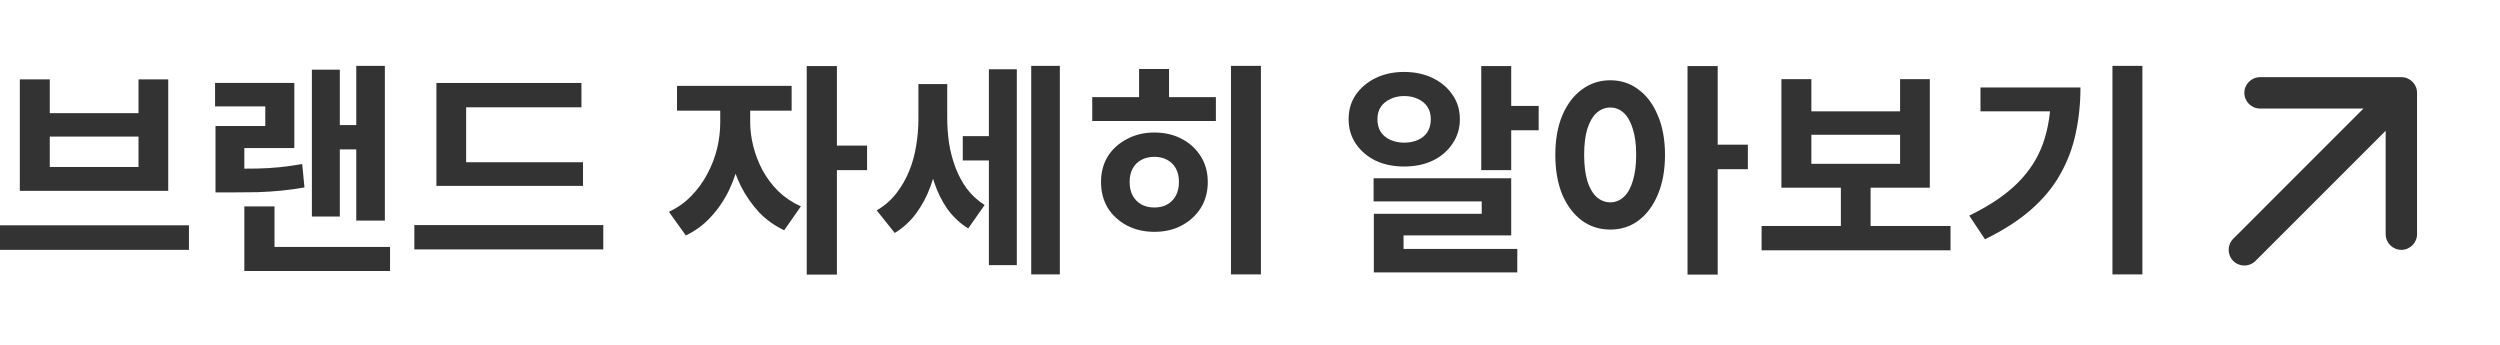
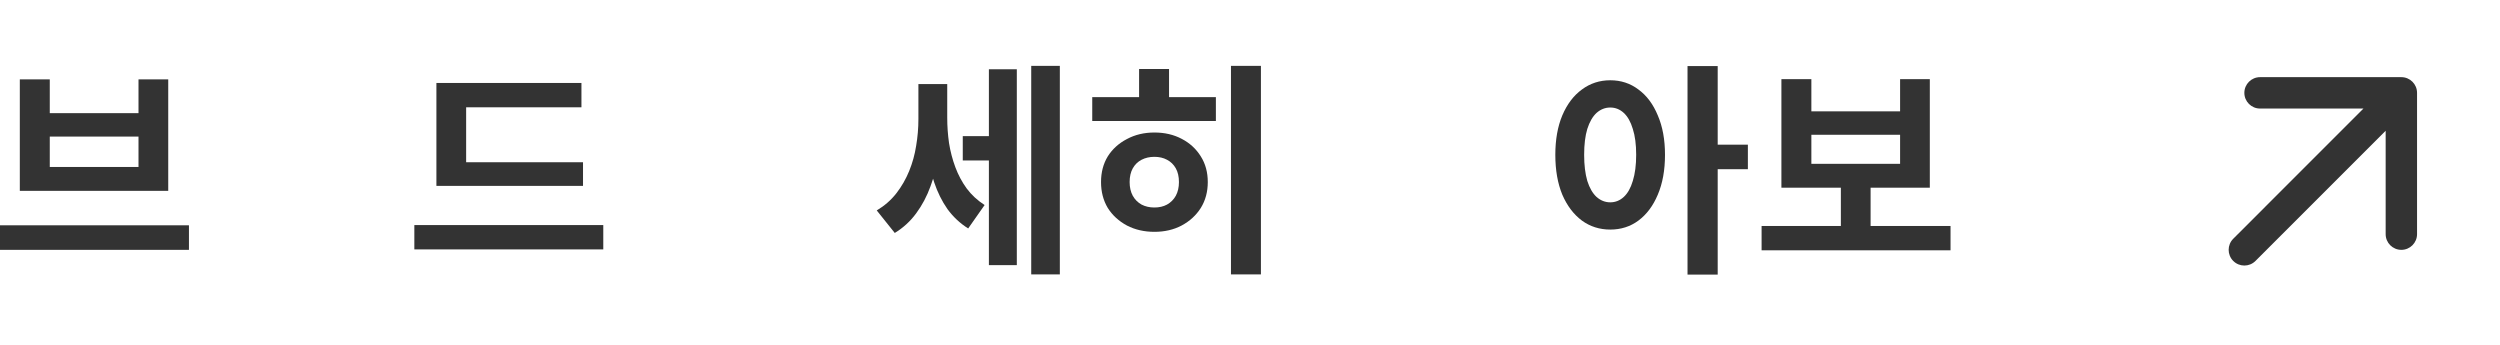
<svg xmlns="http://www.w3.org/2000/svg" fill="none" height="100%" overflow="visible" preserveAspectRatio="none" style="display: block;" viewBox="0 0 232 32" width="100%">
  <g id="Group 18739">
    <g id="Group 18738">
      <path d="M208.276 8.617C208.276 7.812 208.929 7.16 209.733 7.16L222.846 7.16C223.65 7.16 224.302 7.812 224.302 8.617L224.302 21.729C224.302 22.534 223.65 23.186 222.846 23.186C222.041 23.186 221.389 22.534 221.389 21.729V12.134L209.307 24.216C208.738 24.785 207.815 24.785 207.246 24.216C206.677 23.647 206.677 22.725 207.246 22.156L219.328 10.073L209.733 10.073C208.929 10.073 208.276 9.421 208.276 8.617Z" fill="black" fill-opacity="0.8" id="Arrow 1 (Stroke)" />
    </g>
    <g id="  ">
-       <path d="M196.035 6.111H198.814V25.463H196.035V6.111ZM190.329 8.117H193.067C193.067 9.594 192.921 11.008 192.628 12.36C192.349 13.697 191.876 14.958 191.207 16.142C190.552 17.327 189.646 18.427 188.49 19.445C187.348 20.448 185.92 21.367 184.206 22.203L182.743 20.009C184.61 19.103 186.094 18.107 187.194 17.02C188.309 15.92 189.11 14.68 189.598 13.3C190.085 11.907 190.329 10.347 190.329 8.619V8.117ZM183.788 8.117H191.625V10.333H183.788V8.117Z" fill="black" fill-opacity="0.8" id="Vector" />
      <path d="M163.476 20.971H181.01V23.228H163.476V20.971ZM170.832 16.833H173.591V21.514H170.832V16.833ZM165.315 7.345H168.095V10.333H176.329V7.345H179.087V17.418H165.315V7.345ZM168.095 12.507V15.203H176.329V12.507H168.095Z" fill="black" fill-opacity="0.8" id="Vector_2" />
      <path d="M149.434 7.449C150.423 7.449 151.294 7.735 152.046 8.306C152.812 8.863 153.411 9.664 153.843 10.709C154.289 11.74 154.512 12.959 154.512 14.367C154.512 15.788 154.289 17.021 153.843 18.066C153.411 19.097 152.812 19.898 152.046 20.469C151.294 21.026 150.423 21.305 149.434 21.305C148.445 21.305 147.567 21.026 146.801 20.469C146.034 19.898 145.428 19.097 144.982 18.066C144.55 17.021 144.334 15.788 144.334 14.367C144.334 12.959 144.55 11.74 144.982 10.709C145.428 9.664 146.034 8.863 146.801 8.306C147.567 7.735 148.445 7.449 149.434 7.449ZM149.434 9.978C148.96 9.978 148.535 10.145 148.159 10.479C147.797 10.814 147.511 11.308 147.302 11.963C147.107 12.604 147.009 13.405 147.009 14.367C147.009 15.314 147.107 16.122 147.302 16.791C147.511 17.446 147.797 17.94 148.159 18.275C148.535 18.609 148.96 18.776 149.434 18.776C149.907 18.776 150.325 18.609 150.688 18.275C151.05 17.94 151.329 17.446 151.524 16.791C151.733 16.122 151.837 15.314 151.837 14.367C151.837 13.405 151.733 12.604 151.524 11.963C151.329 11.308 151.05 10.814 150.688 10.479C150.325 10.145 149.907 9.978 149.434 9.978ZM156.602 6.132H159.402V25.485H156.602V6.132ZM158.796 13.426H162.203V15.704H158.796V13.426Z" fill="black" fill-opacity="0.8" id="Vector_3" />
-       <path d="M137.46 6.132H140.24V15.788H137.46V6.132ZM139.132 9.831H142.79V12.088H139.132V9.831ZM127.471 16.54H140.24V21.848H130.25V24.168H127.492V19.842H137.502V18.692H127.471V16.54ZM127.492 23.102H140.804V25.276H127.492V23.102ZM130.292 6.676C131.295 6.676 132.18 6.864 132.946 7.24C133.726 7.616 134.34 8.132 134.785 8.787C135.245 9.441 135.475 10.201 135.475 11.065C135.475 11.914 135.245 12.674 134.785 13.342C134.34 14.011 133.726 14.534 132.946 14.91C132.18 15.272 131.295 15.453 130.292 15.453C129.317 15.453 128.439 15.272 127.659 14.91C126.893 14.534 126.28 14.011 125.82 13.342C125.374 12.674 125.151 11.914 125.151 11.065C125.151 10.201 125.374 9.441 125.82 8.787C126.28 8.132 126.893 7.616 127.659 7.24C128.439 6.864 129.317 6.676 130.292 6.676ZM130.313 8.912C129.839 8.912 129.414 9.002 129.038 9.184C128.662 9.351 128.362 9.595 128.14 9.915C127.931 10.222 127.826 10.605 127.826 11.065C127.826 11.524 127.931 11.921 128.14 12.256C128.362 12.576 128.662 12.82 129.038 12.987C129.414 13.154 129.839 13.238 130.313 13.238C130.787 13.238 131.212 13.154 131.588 12.987C131.964 12.82 132.257 12.576 132.466 12.256C132.675 11.921 132.779 11.524 132.779 11.065C132.779 10.605 132.675 10.222 132.466 9.915C132.257 9.595 131.964 9.351 131.588 9.184C131.212 9.002 130.787 8.912 130.313 8.912Z" fill="black" fill-opacity="0.8" id="Vector_4" />
      <path d="M114.234 6.111H117.014V25.463H114.234V6.111ZM101.36 9.016H112.834V11.231H101.36V9.016ZM107.129 12.297C108.076 12.297 108.919 12.492 109.657 12.882C110.41 13.272 111.002 13.816 111.434 14.512C111.866 15.195 112.082 15.989 112.082 16.895C112.082 17.8 111.866 18.602 111.434 19.298C111.002 19.981 110.41 20.524 109.657 20.928C108.919 21.318 108.076 21.514 107.129 21.514C106.181 21.514 105.331 21.318 104.579 20.928C103.827 20.524 103.234 19.981 102.802 19.298C102.384 18.602 102.176 17.8 102.176 16.895C102.176 15.989 102.384 15.195 102.802 14.512C103.234 13.83 103.827 13.293 104.579 12.903C105.331 12.499 106.181 12.297 107.129 12.297ZM107.129 14.554C106.683 14.554 106.286 14.645 105.937 14.826C105.589 15.007 105.317 15.272 105.122 15.62C104.927 15.968 104.83 16.393 104.83 16.895C104.83 17.383 104.927 17.808 105.122 18.17C105.317 18.518 105.589 18.79 105.937 18.985C106.286 19.166 106.683 19.256 107.129 19.256C107.574 19.256 107.964 19.166 108.299 18.985C108.647 18.79 108.919 18.518 109.114 18.17C109.309 17.808 109.406 17.383 109.406 16.895C109.406 16.393 109.309 15.968 109.114 15.62C108.919 15.272 108.647 15.007 108.299 14.826C107.964 14.645 107.574 14.554 107.129 14.554ZM105.707 6.404H108.487V10.395H105.707V6.404Z" fill="black" fill-opacity="0.8" id="Vector_5" />
      <path d="M89.345 12.632H92.564V14.889H89.345V12.632ZM85.228 7.804H87.339V11.043C87.339 12.144 87.262 13.224 87.109 14.283C86.956 15.341 86.705 16.338 86.357 17.271C86.022 18.204 85.576 19.047 85.019 19.8C84.476 20.538 83.814 21.144 83.034 21.618L81.362 19.528C82.086 19.096 82.692 18.567 83.18 17.94C83.668 17.313 84.065 16.623 84.371 15.871C84.678 15.118 84.894 14.338 85.019 13.53C85.159 12.708 85.228 11.879 85.228 11.043V7.804ZM85.834 7.804H87.903V10.918C87.903 11.712 87.959 12.499 88.07 13.279C88.196 14.06 88.391 14.805 88.656 15.516C88.92 16.226 89.269 16.881 89.701 17.48C90.146 18.079 90.704 18.595 91.372 19.027L89.847 21.2C89.094 20.726 88.454 20.127 87.924 19.403C87.409 18.664 86.998 17.835 86.691 16.916C86.385 15.996 86.162 15.028 86.022 14.011C85.897 12.994 85.834 11.963 85.834 10.918V7.804ZM95.698 6.111H98.353V25.463H95.698V6.111ZM91.769 6.425H94.361V24.607H91.769V6.425Z" fill="black" fill-opacity="0.8" id="Vector_6" />
-       <path d="M66.839 9.184H69.033V11.357C69.033 12.43 68.915 13.503 68.678 14.575C68.455 15.648 68.121 16.658 67.675 17.606C67.229 18.539 66.665 19.375 65.982 20.114C65.314 20.852 64.533 21.43 63.642 21.848L62.074 19.654C62.882 19.278 63.579 18.783 64.164 18.17C64.763 17.557 65.258 16.874 65.648 16.122C66.052 15.37 66.351 14.589 66.546 13.781C66.742 12.959 66.839 12.151 66.839 11.357V9.184ZM67.424 9.184H69.619V11.357C69.619 12.082 69.716 12.827 69.911 13.593C70.106 14.36 70.392 15.098 70.768 15.809C71.158 16.519 71.646 17.167 72.231 17.752C72.83 18.323 73.527 18.79 74.321 19.152L72.774 21.368C71.883 20.95 71.102 20.392 70.434 19.696C69.779 18.985 69.222 18.184 68.762 17.292C68.316 16.387 67.981 15.432 67.759 14.429C67.536 13.412 67.424 12.388 67.424 11.357V9.184ZM62.827 7.971H73.464V10.27H62.827V7.971ZM74.864 6.132H77.665V25.485H74.864V6.132ZM77.059 13.51H80.465V15.788H77.059V13.51Z" fill="black" fill-opacity="0.8" id="Vector_7" />
      <path d="M40.499 15.056H54.104V17.25H40.499V15.056ZM38.451 20.887H55.985V23.144H38.451V20.887ZM40.499 7.699H53.958V9.957H43.258V15.975H40.499V7.699Z" fill="black" fill-opacity="0.8" id="Vector_8" />
-       <path d="M33.061 6.111H35.715V20.469H33.061V6.111ZM30.741 11.607H33.813V13.865H30.741V11.607ZM28.944 6.466H31.535V20.092H28.944V6.466ZM22.674 22.914H36.196V25.15H22.674V22.914ZM22.674 19.152H25.474V23.75H22.674V19.152ZM19.999 15.662H21.337C22.256 15.662 23.085 15.655 23.823 15.641C24.576 15.627 25.286 15.585 25.955 15.516C26.638 15.446 27.334 15.348 28.045 15.223L28.254 17.396C27.529 17.522 26.819 17.619 26.122 17.689C25.426 17.759 24.687 17.808 23.907 17.835C23.141 17.849 22.284 17.856 21.337 17.856H19.999V15.662ZM19.957 7.699H27.314V13.739H22.674V16.895H19.999V11.691H24.618V9.873H19.957V7.699Z" fill="black" fill-opacity="0.8" id="Vector_9" />
      <path d="M0 20.908H17.534V23.186H0V20.908ZM1.839 7.366H4.619V10.501H12.853V7.366H15.612V17.711H1.839V7.366ZM4.619 12.674V15.495H12.853V12.674H4.619Z" fill="black" fill-opacity="0.8" id="Vector_10" />
    </g>
  </g>
</svg>